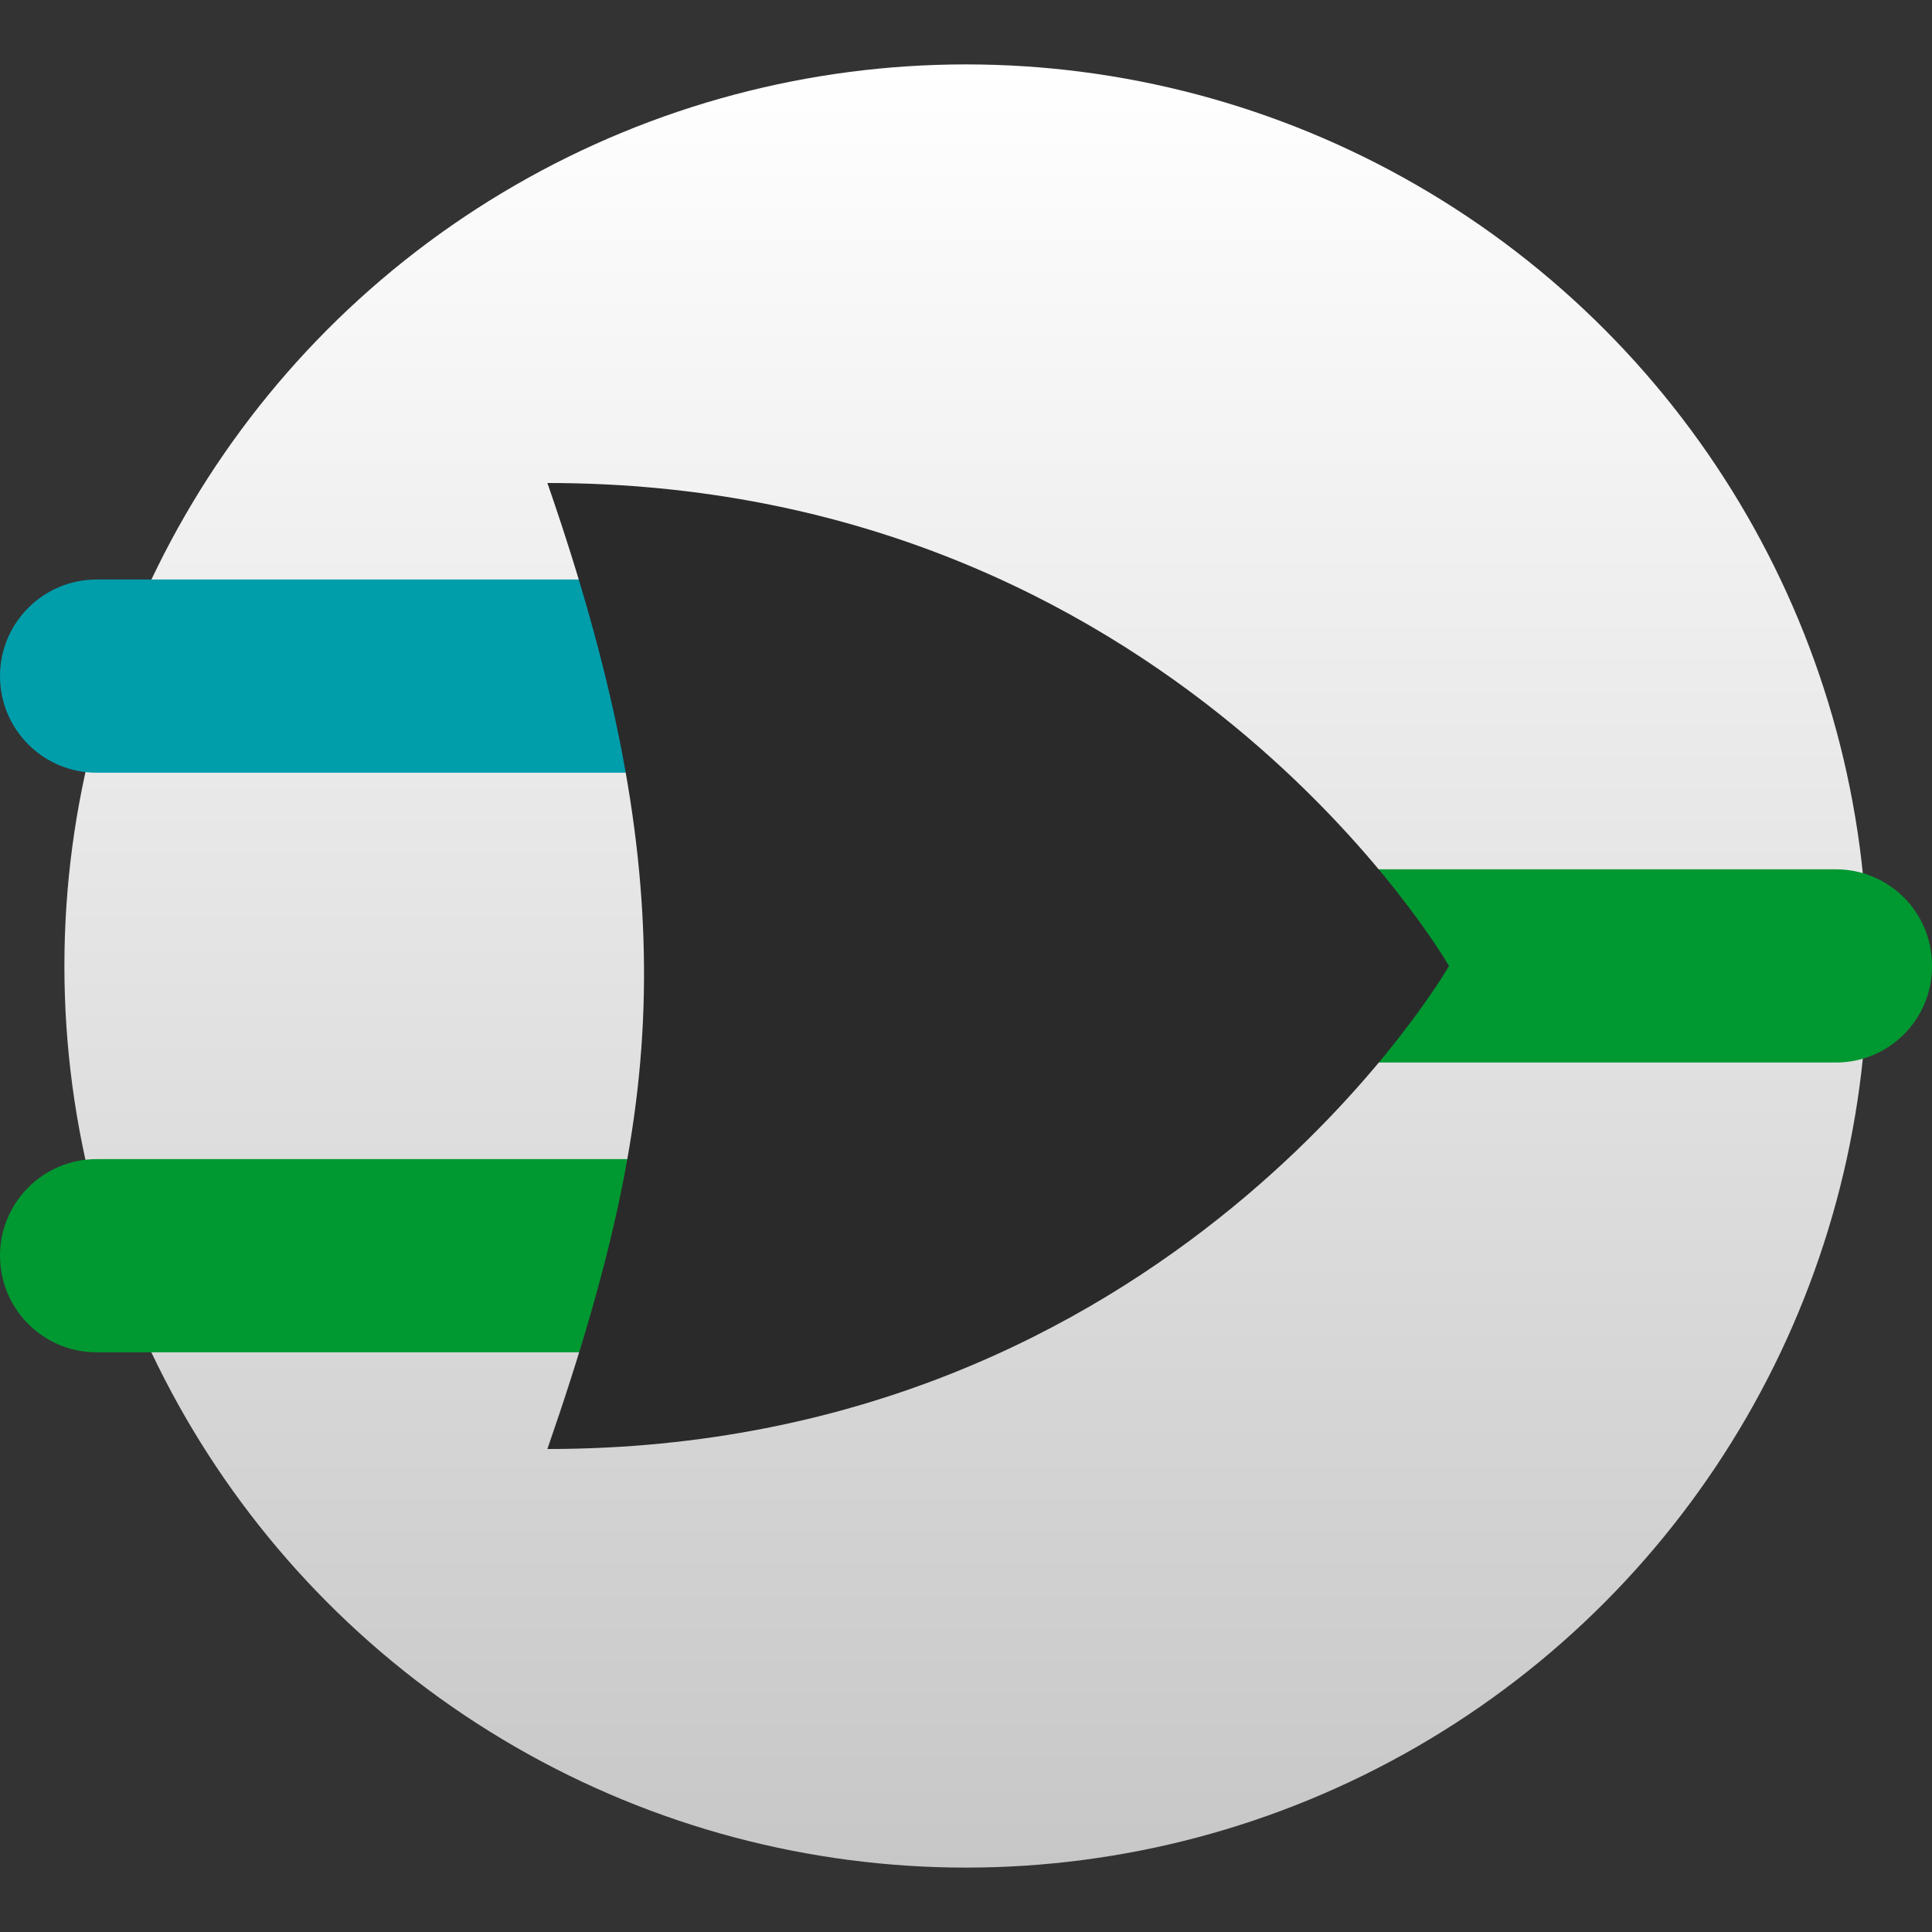
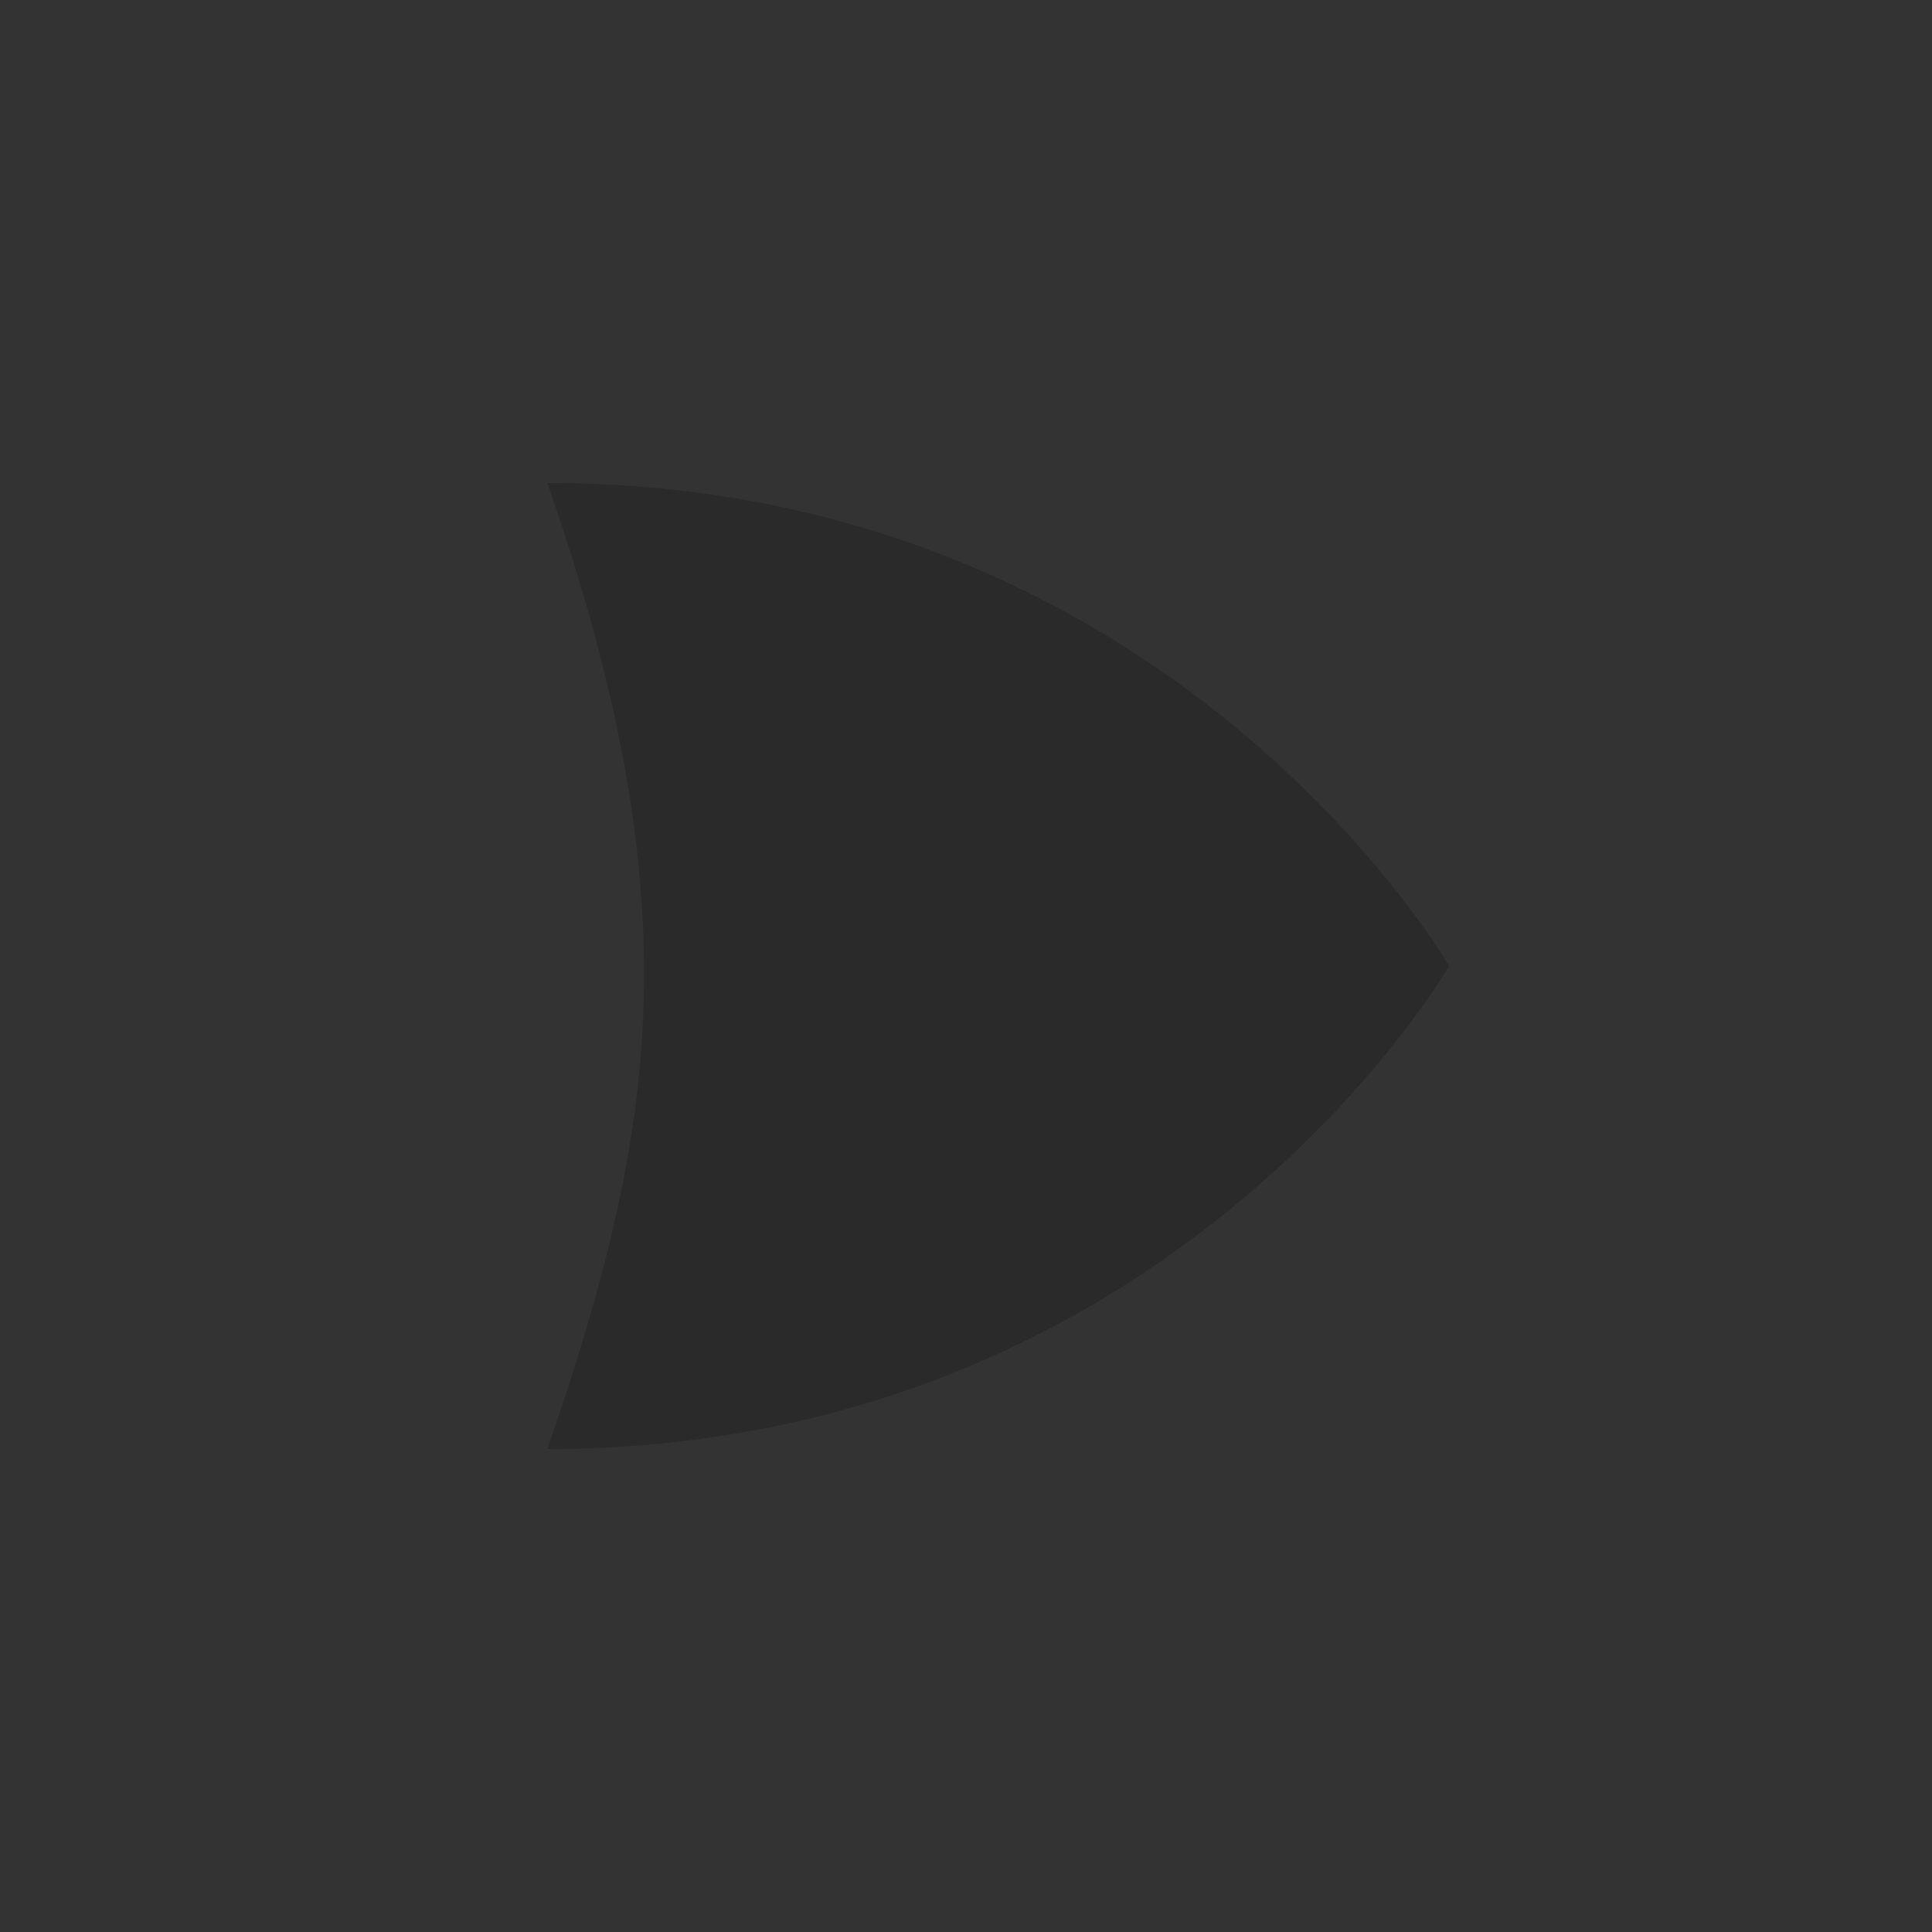
<svg xmlns="http://www.w3.org/2000/svg" clip-rule="evenodd" fill-rule="evenodd" stroke-linejoin="round" stroke-miterlimit="2" viewBox="0 0 48 48">
  <rect x="0" y="0" width="48" height="48" fill="#333333" stroke="none" />
  <linearGradient id="a" x2="1" gradientTransform="matrix(0 -44.8 44.8 0 382.4 46.4)" gradientUnits="userSpaceOnUse">
    <stop stop-color="#c7c7c7" offset="0" />
    <stop stop-color="#fff" offset="1" />
  </linearGradient>
-   <circle cx="24" cy="24" r="22.4" fill="url(#a)" />
-   <path d="m48 23.984c0-1.318-1.068-2.386-2.386-2.386h-20.014v4.8h20.014c1.318 0 2.386-1.068 2.386-2.385z" fill="#009831" />
-   <path d="m22.4 14.398h-20c-1.326 0-2.4 1.075-2.4 2.4 0 1.326 1.074 2.4 2.4 2.4h20z" fill="#009dab" />
-   <path d="m22.4 28.798h-20c-1.326 0-2.4 1.075-2.4 2.4 0 1.326 1.074 2.4 2.4 2.4h20z" fill="#009831" />
  <path d="m13.6 36c1.69-4.878 2.427-8.342 2.4-12-.026-3.542-.763-7.277-2.4-12 15.508 0 22.4 12 22.4 12s-6.892 12-22.4 12z" fill="#2a2a2a" fill-rule="nonzero" />
</svg>